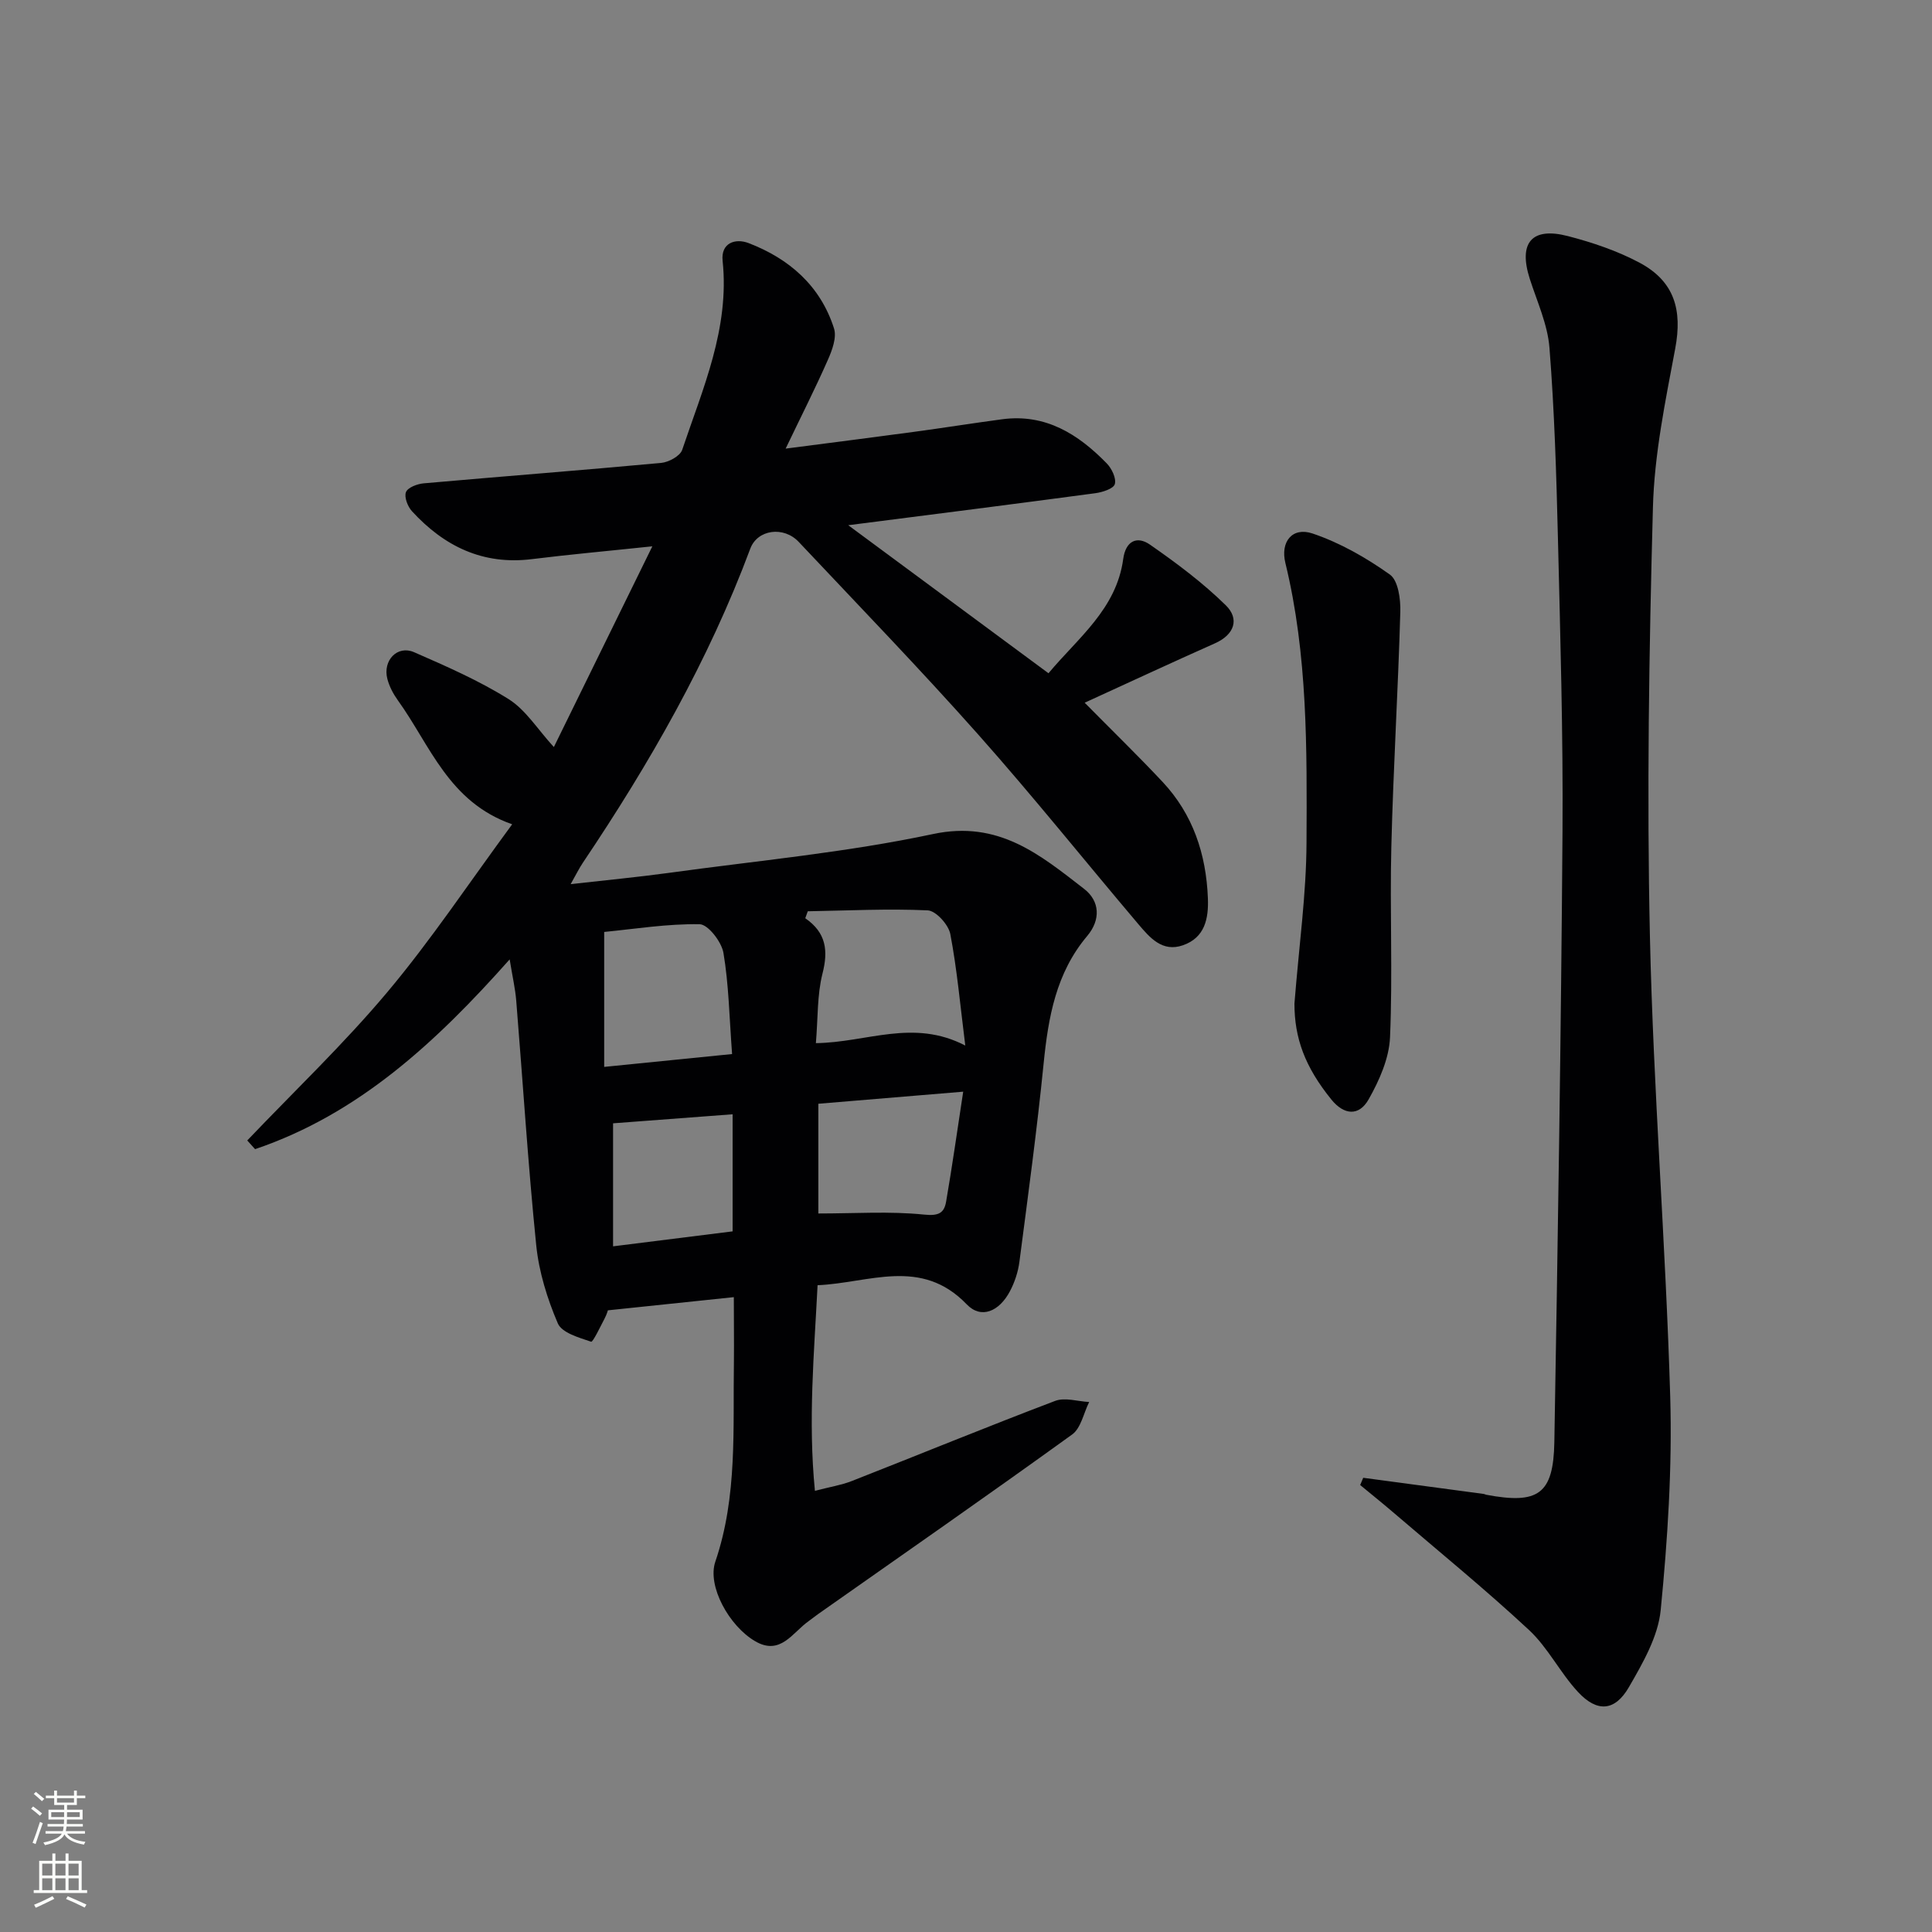
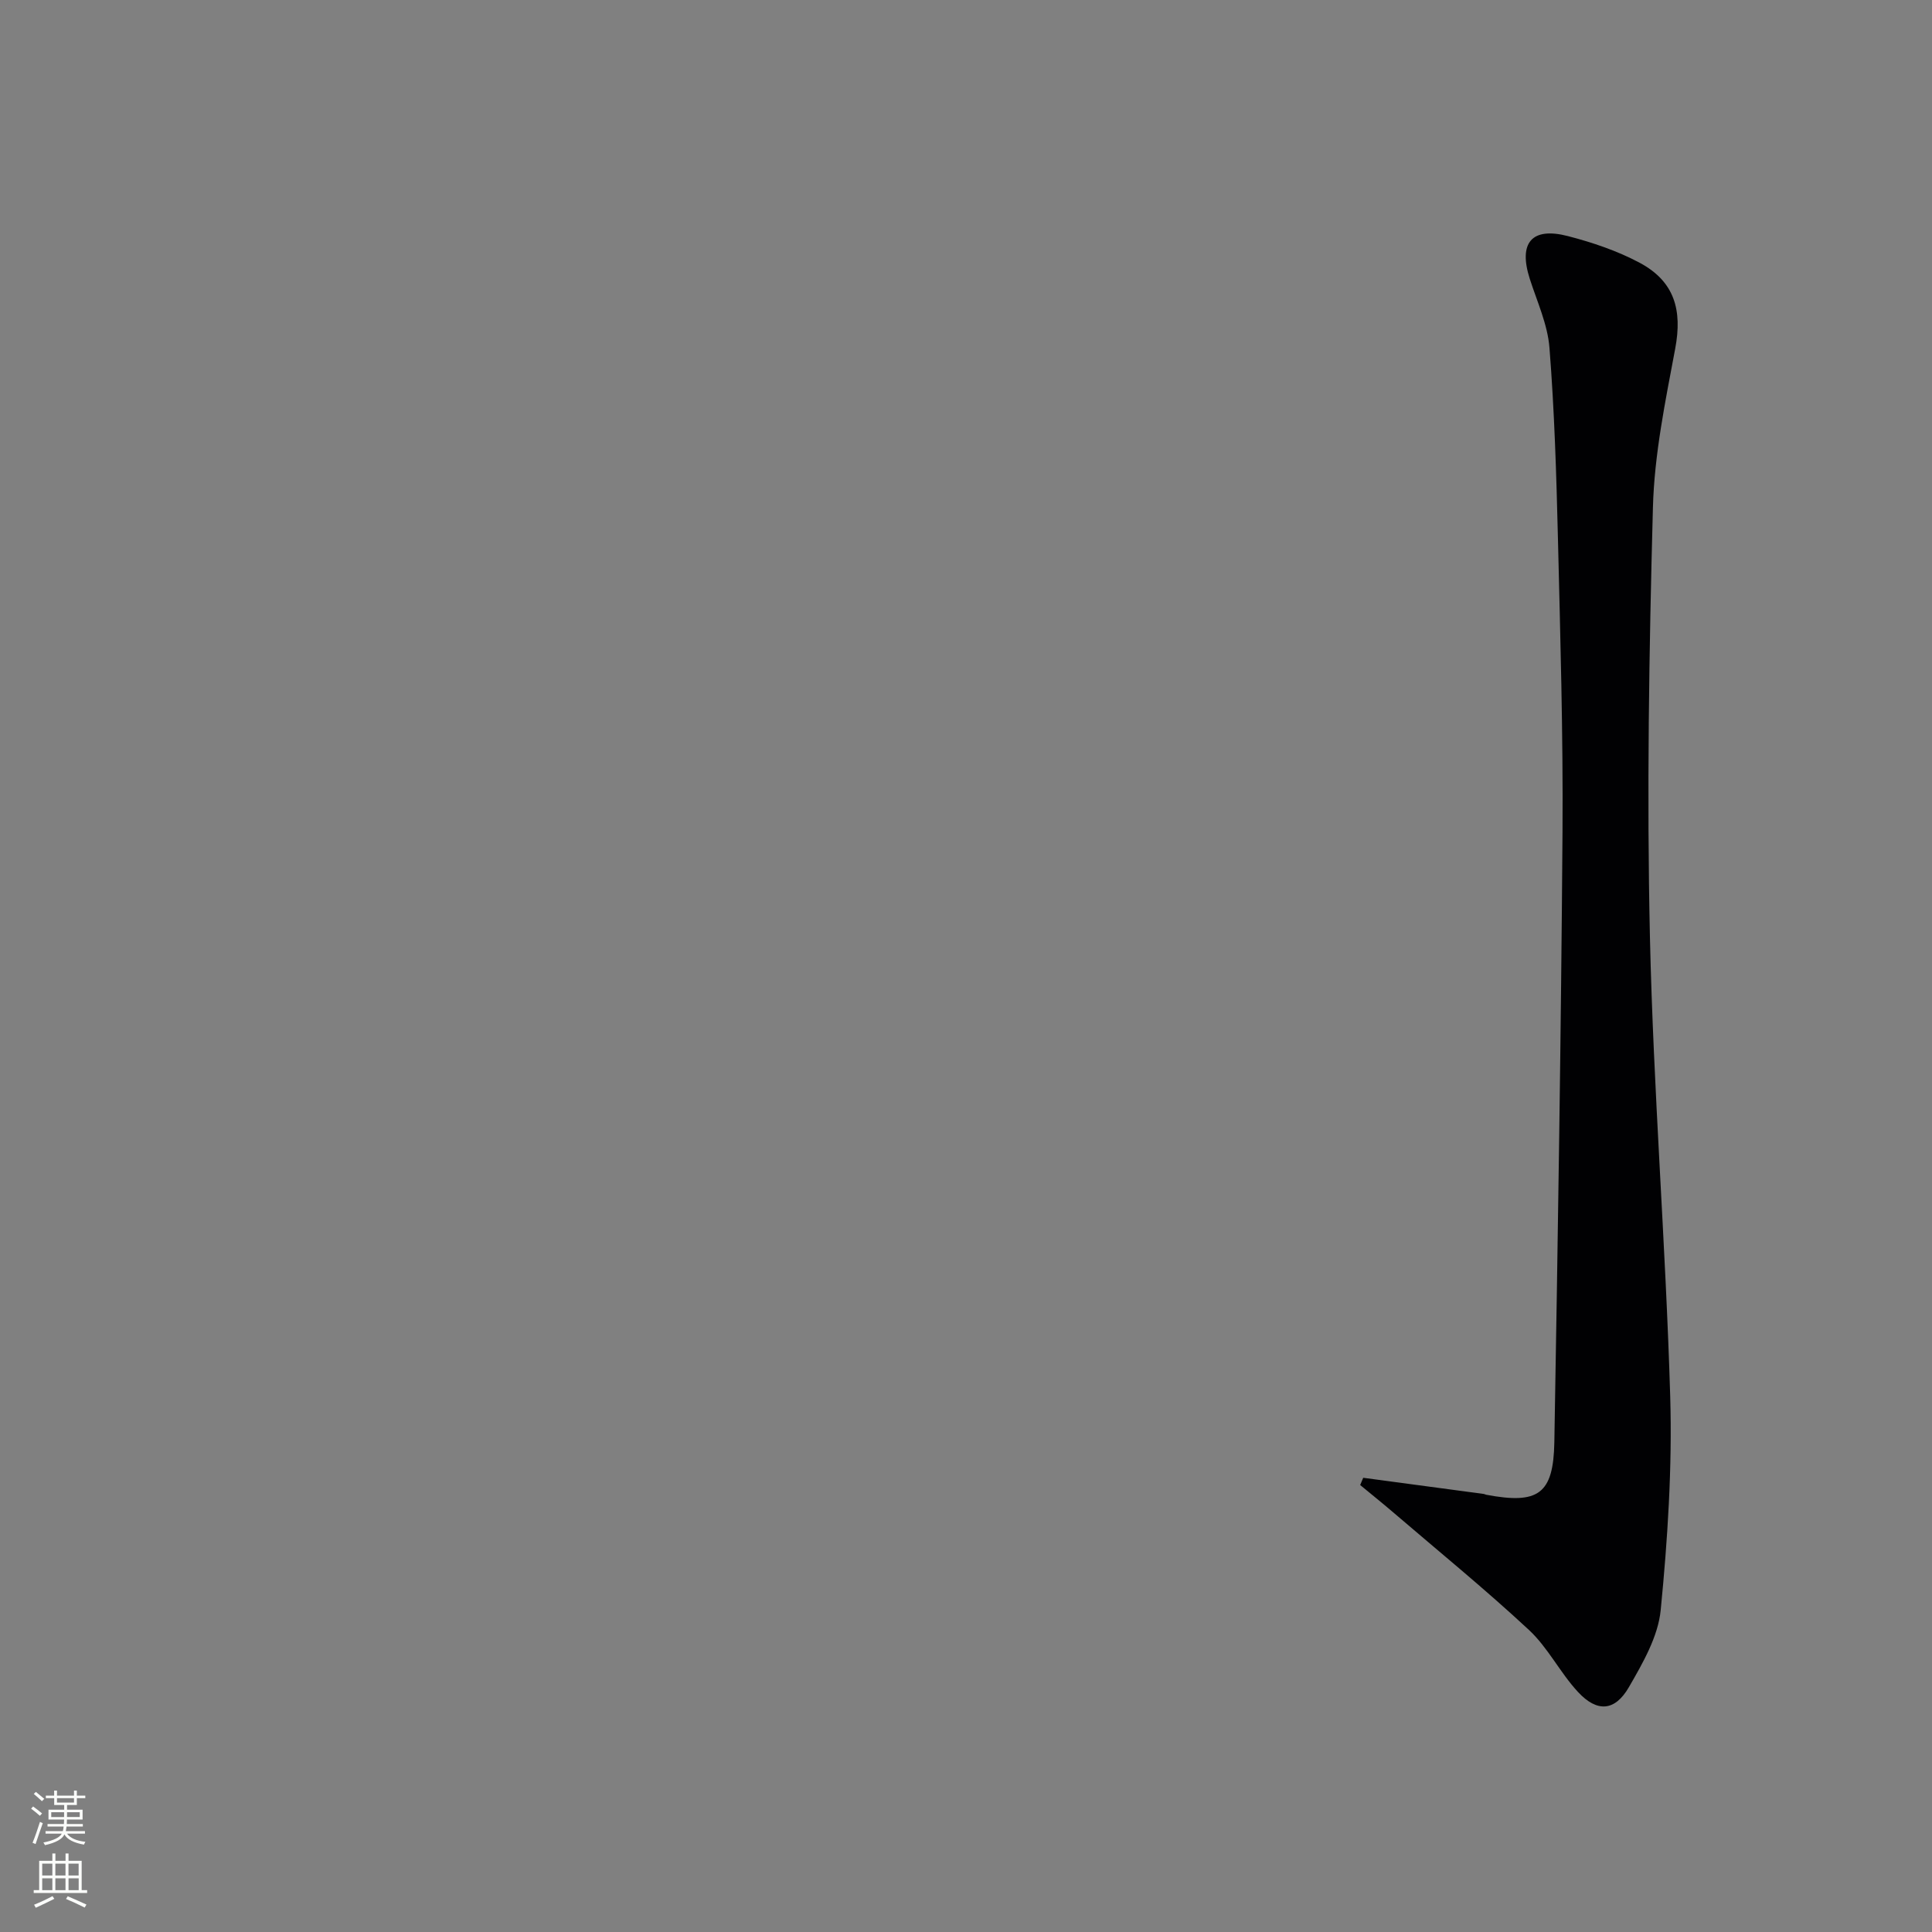
<svg xmlns="http://www.w3.org/2000/svg" enable-background="new 0 0 400 400" viewBox="0 0 400 400">
  <rect x="0" y="0" width="400" height="400" fill="#808080" stroke="none" />
  <g fill="#010103">
-     <path d="m151.93 268.56c-8.98.94-17.16 1.79-26.08 2.73.04-.1-.22.84-.67 1.69-.9 1.72-2.43 4.93-2.79 4.81-2.51-.85-6.06-1.84-6.9-3.8-2.19-5.11-3.91-10.66-4.47-16.17-1.71-16.85-2.76-33.76-4.14-50.65-.2-2.47-.77-4.91-1.36-8.54-15.23 17.15-31.31 32.05-52.71 39.29-.54-.6-1.08-1.2-1.62-1.8 9.72-10.2 19.97-19.95 29.01-30.72 9.06-10.79 16.9-22.6 25.84-34.74-13.17-4.6-16.97-16.37-23.65-25.64-.96-1.33-1.78-2.88-2.19-4.45-1-3.83 2.07-7.05 5.53-5.54 6.68 2.92 13.43 5.87 19.58 9.72 3.54 2.22 5.97 6.22 9.36 9.92 6.43-13.12 13.12-26.75 20.39-41.56-9.27.98-17.11 1.68-24.92 2.65-10.16 1.27-18.19-2.66-24.85-9.92-.89-.97-1.64-2.93-1.24-3.95.37-.96 2.33-1.7 3.66-1.82 16.39-1.45 32.8-2.71 49.19-4.23 1.56-.15 3.91-1.43 4.34-2.7 4.27-12.71 9.84-25.15 8.37-39.14-.39-3.73 2.65-4.72 5.38-3.67 8.42 3.23 14.87 8.85 17.68 17.66.6 1.87-.38 4.51-1.27 6.52-2.59 5.88-5.5 11.61-8.74 18.37 9.67-1.26 18.16-2.33 26.64-3.48 6.08-.82 12.13-1.79 18.21-2.6 8.98-1.19 15.74 3.1 21.64 9.15 1.03 1.06 2 3.08 1.66 4.28-.27.95-2.54 1.68-4.01 1.88-16.71 2.24-33.45 4.36-51.18 6.63 14.11 10.43 27.54 20.36 41.46 30.65 6.09-7.31 14.06-13.27 15.47-23.66.51-3.76 2.87-4.83 5.54-2.97 5.5 3.82 10.94 7.89 15.7 12.56 2.84 2.78 1.85 6.05-2.24 7.87-8.9 3.96-17.73 8.07-26.98 12.3 5.67 5.75 11.02 10.94 16.11 16.37 6.31 6.73 9.04 14.97 9.4 24.08.17 4.27-.63 8.19-5.17 9.77-4.28 1.49-6.86-1.59-9.24-4.39-11.08-13.08-21.8-26.48-33.18-39.29-12.05-13.56-24.68-26.62-37.12-39.83-3.13-3.33-8.55-2.58-10.03 1.39-8.66 23.21-20.86 44.5-34.63 64.98-.81 1.2-1.45 2.52-2.56 4.48 7.26-.82 13.81-1.44 20.33-2.33 18.26-2.52 36.7-4.21 54.69-8.04 13.59-2.9 22.16 4.29 31.28 11.35 3.3 2.55 3.45 6.43.64 9.76-6.46 7.66-8.06 16.83-9.02 26.41-1.37 13.71-3.23 27.37-5.01 41.03-.27 2.1-.98 4.25-1.97 6.12-2.22 4.19-5.96 5.8-8.93 2.71-9.46-9.84-20.22-4.42-30.89-3.97-.71 14.1-1.99 27.92-.55 42.57 3.2-.83 5.47-1.19 7.56-2 14.07-5.52 28.05-11.26 42.18-16.62 2.03-.77 4.68.11 7.04.23-1.15 2.29-1.69 5.41-3.53 6.73-17.4 12.56-35.02 24.82-52.58 37.17-.68.48-1.32 1.01-2 1.49-3.32 2.35-5.81 7.18-11.02 4.15-5.41-3.13-9.99-11.45-8.27-16.48 4.63-13.58 3.62-27.57 3.85-41.5.04-4.29-.02-8.59-.02-13.27zm16.99-52.59c10.58-.13 20.13-5.11 30.93.5-1.06-8.42-1.71-15.83-3.1-23.09-.37-1.94-2.98-4.82-4.68-4.9-8.26-.38-16.55.05-24.83.19-.17.48-.35.96-.52 1.44 4.38 3.02 4.77 6.76 3.56 11.49-1.11 4.4-.92 9.14-1.36 14.37zm-17.35 2.26c-.58-7.78-.69-14.45-1.79-20.95-.39-2.29-3.19-5.9-4.93-5.93-6.69-.11-13.41.98-19.76 1.6v27.94c9.2-.93 17.66-1.77 26.48-2.66zm47.85 7.79c-10.88.91-20.41 1.7-29.99 2.5v22.72c7.56 0 14.8-.5 21.91.23 3.01.31 4.13-.33 4.54-2.67 1.26-7.29 2.29-14.61 3.54-22.78zm-47.74 4.68c-8.61.65-16.95 1.28-24.75 1.87v25.47c8.77-1.1 16.75-2.1 24.75-3.1 0-8.4 0-16.16 0-24.24z" />
    <path d="m282.24 305.96c8.33 1.12 16.65 2.23 24.98 3.35.16.02.31.13.47.16 10.78 2.03 13.93-.1 14.12-10.89.73-42.11 1.39-84.22 1.69-126.33.14-20.3-.46-40.62-.95-60.92-.32-13.12-.72-26.25-1.75-39.32-.38-4.84-2.56-9.56-4.08-14.29-2.38-7.43.38-10.79 7.9-8.84 5.09 1.32 10.22 3.05 14.85 5.52 7.23 3.87 8.86 9.79 7.37 17.75-2.04 10.89-4.33 21.91-4.62 32.93-.8 29.62-1.28 59.28-.62 88.89.71 31.74 3.26 63.43 4.2 95.16.43 14.72-.53 29.55-1.97 44.22-.54 5.5-3.71 10.98-6.58 15.95-2.9 5.02-6.58 5.27-10.53 1.02-3.71-3.99-6.21-9.17-10.16-12.85-9.11-8.47-18.78-16.35-28.23-24.45-2.21-1.89-4.48-3.71-6.72-5.56.2-.49.41-.99.63-1.5z" />
-     <path d="m268 207.78c.97-12.18 2.46-22.75 2.5-33.33.09-19.39.26-38.85-4.38-57.91-1.06-4.35 1.41-7.51 5.65-6.08 5.67 1.92 11.09 5.01 15.99 8.5 1.72 1.22 2.24 5.1 2.16 7.73-.46 16.22-1.46 32.43-1.86 48.65-.33 13.14.3 26.3-.27 39.43-.19 4.36-2.22 8.94-4.43 12.84-2.02 3.57-5.12 3.22-7.68.08-5.54-6.82-7.68-12.8-7.68-19.91z" />
+     <path d="m268 207.78z" />
  </g>
  <path d="m6.44 374.46.42-.45c.65.47 1.27.95 1.85 1.44l-.45.49c-.65-.56-1.25-1.06-1.82-1.48m.93 7.33-.63-.26c.55-1.36 1.05-2.8 1.53-4.33.19.1.38.19.59.27-.47 1.29-.96 2.73-1.49 4.32m-.38-10.38.44-.42c.43.34 1.01.82 1.74 1.44l-.49.49c-.53-.51-1.09-1.01-1.69-1.51m2.5.35h1.72v-1.04h.59v1.04h3.52v-1.04h.59v1.04h1.75v.53h-1.75v1.42h-2.03v.97h3.22v2.03h-3.24c0 .35-.01.66-.03.93h3.32v.53h-3.37c-.03.27-.08.58-.15.94h3.96v.53h-3.71c.67.92 1.93 1.48 3.79 1.68-.13.24-.23.44-.29.59-2.13-.38-3.48-1.08-4.04-2.12-.43.97-1.77 1.72-4.03 2.23-.09-.19-.2-.37-.33-.55 2.1-.42 3.37-1.03 3.81-1.83h-3.36v-.53h3.58c.08-.29.13-.61.16-.94h-3.33v-.53h3.39c.02-.27.04-.58.04-.93h-3.23v-2.03h3.25v-.97h-2.07v-1.42h-1.73zm1.12 3.44v1h2.65c.01-.3.02-.44.01-.4v-.25-.35zm1.19-2h3.52v-.91h-3.52zm4.71 2h-2.63v.59c0 .15-.01.28-.01.4h2.64z" fill="#fbfcfa" />
  <path d="m13.56 383.74h.63v1.52h2.72v6.07h1.13v.6h-11.06v-.6h1.13v-6.07h2.73v-1.52h.63v1.52h2.1v-1.52zm-2.69 8.83.38.56c-1.24.63-2.53 1.25-3.85 1.85-.1-.21-.21-.42-.34-.63 1.37-.55 2.63-1.15 3.81-1.78m-2.13-4.27h2.1v-2.45h-2.1zm0 3.04h2.1v-2.46h-2.1zm2.72-3.04h2.1v-2.45h-2.1zm0 3.04h2.1v-2.46h-2.1zm6.07 3.6c-1.41-.71-2.7-1.3-3.86-1.78l.35-.56c1.45.62 2.75 1.19 3.88 1.72zm-1.25-9.09h-2.1v2.45h2.1zm-2.09 5.49h2.1v-2.46h-2.1z" fill="#fbfcfa" />
</svg>